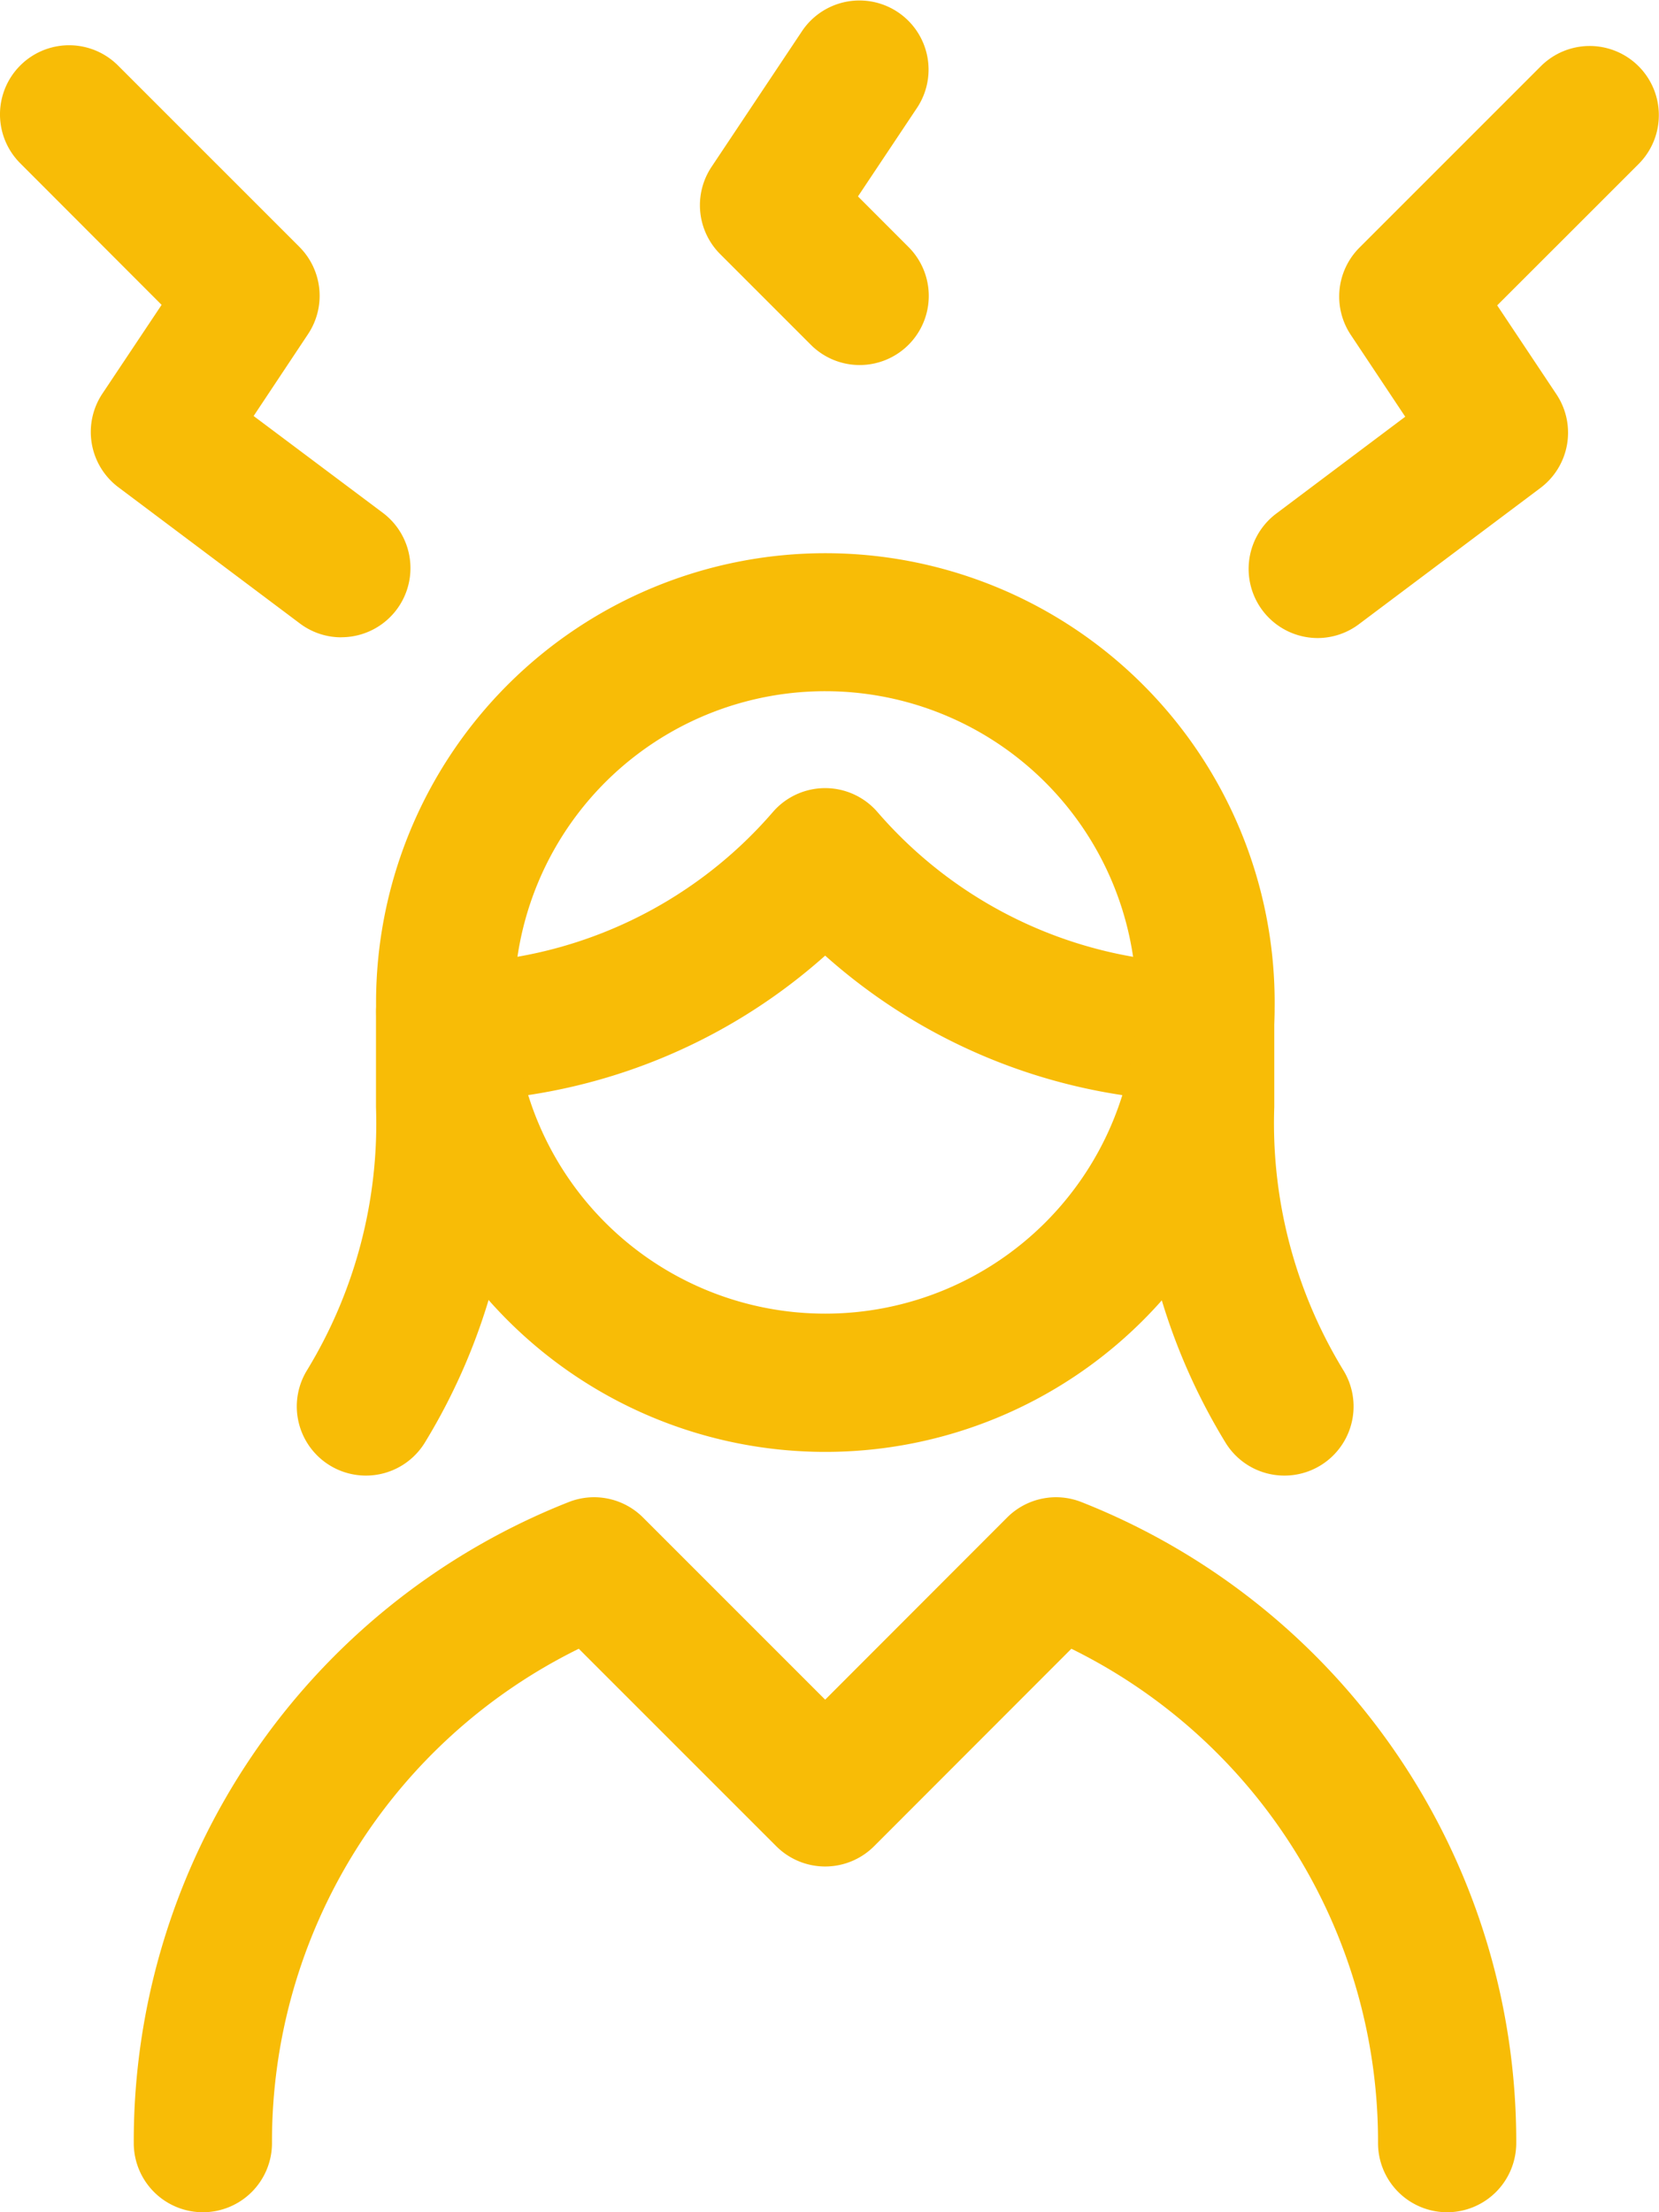
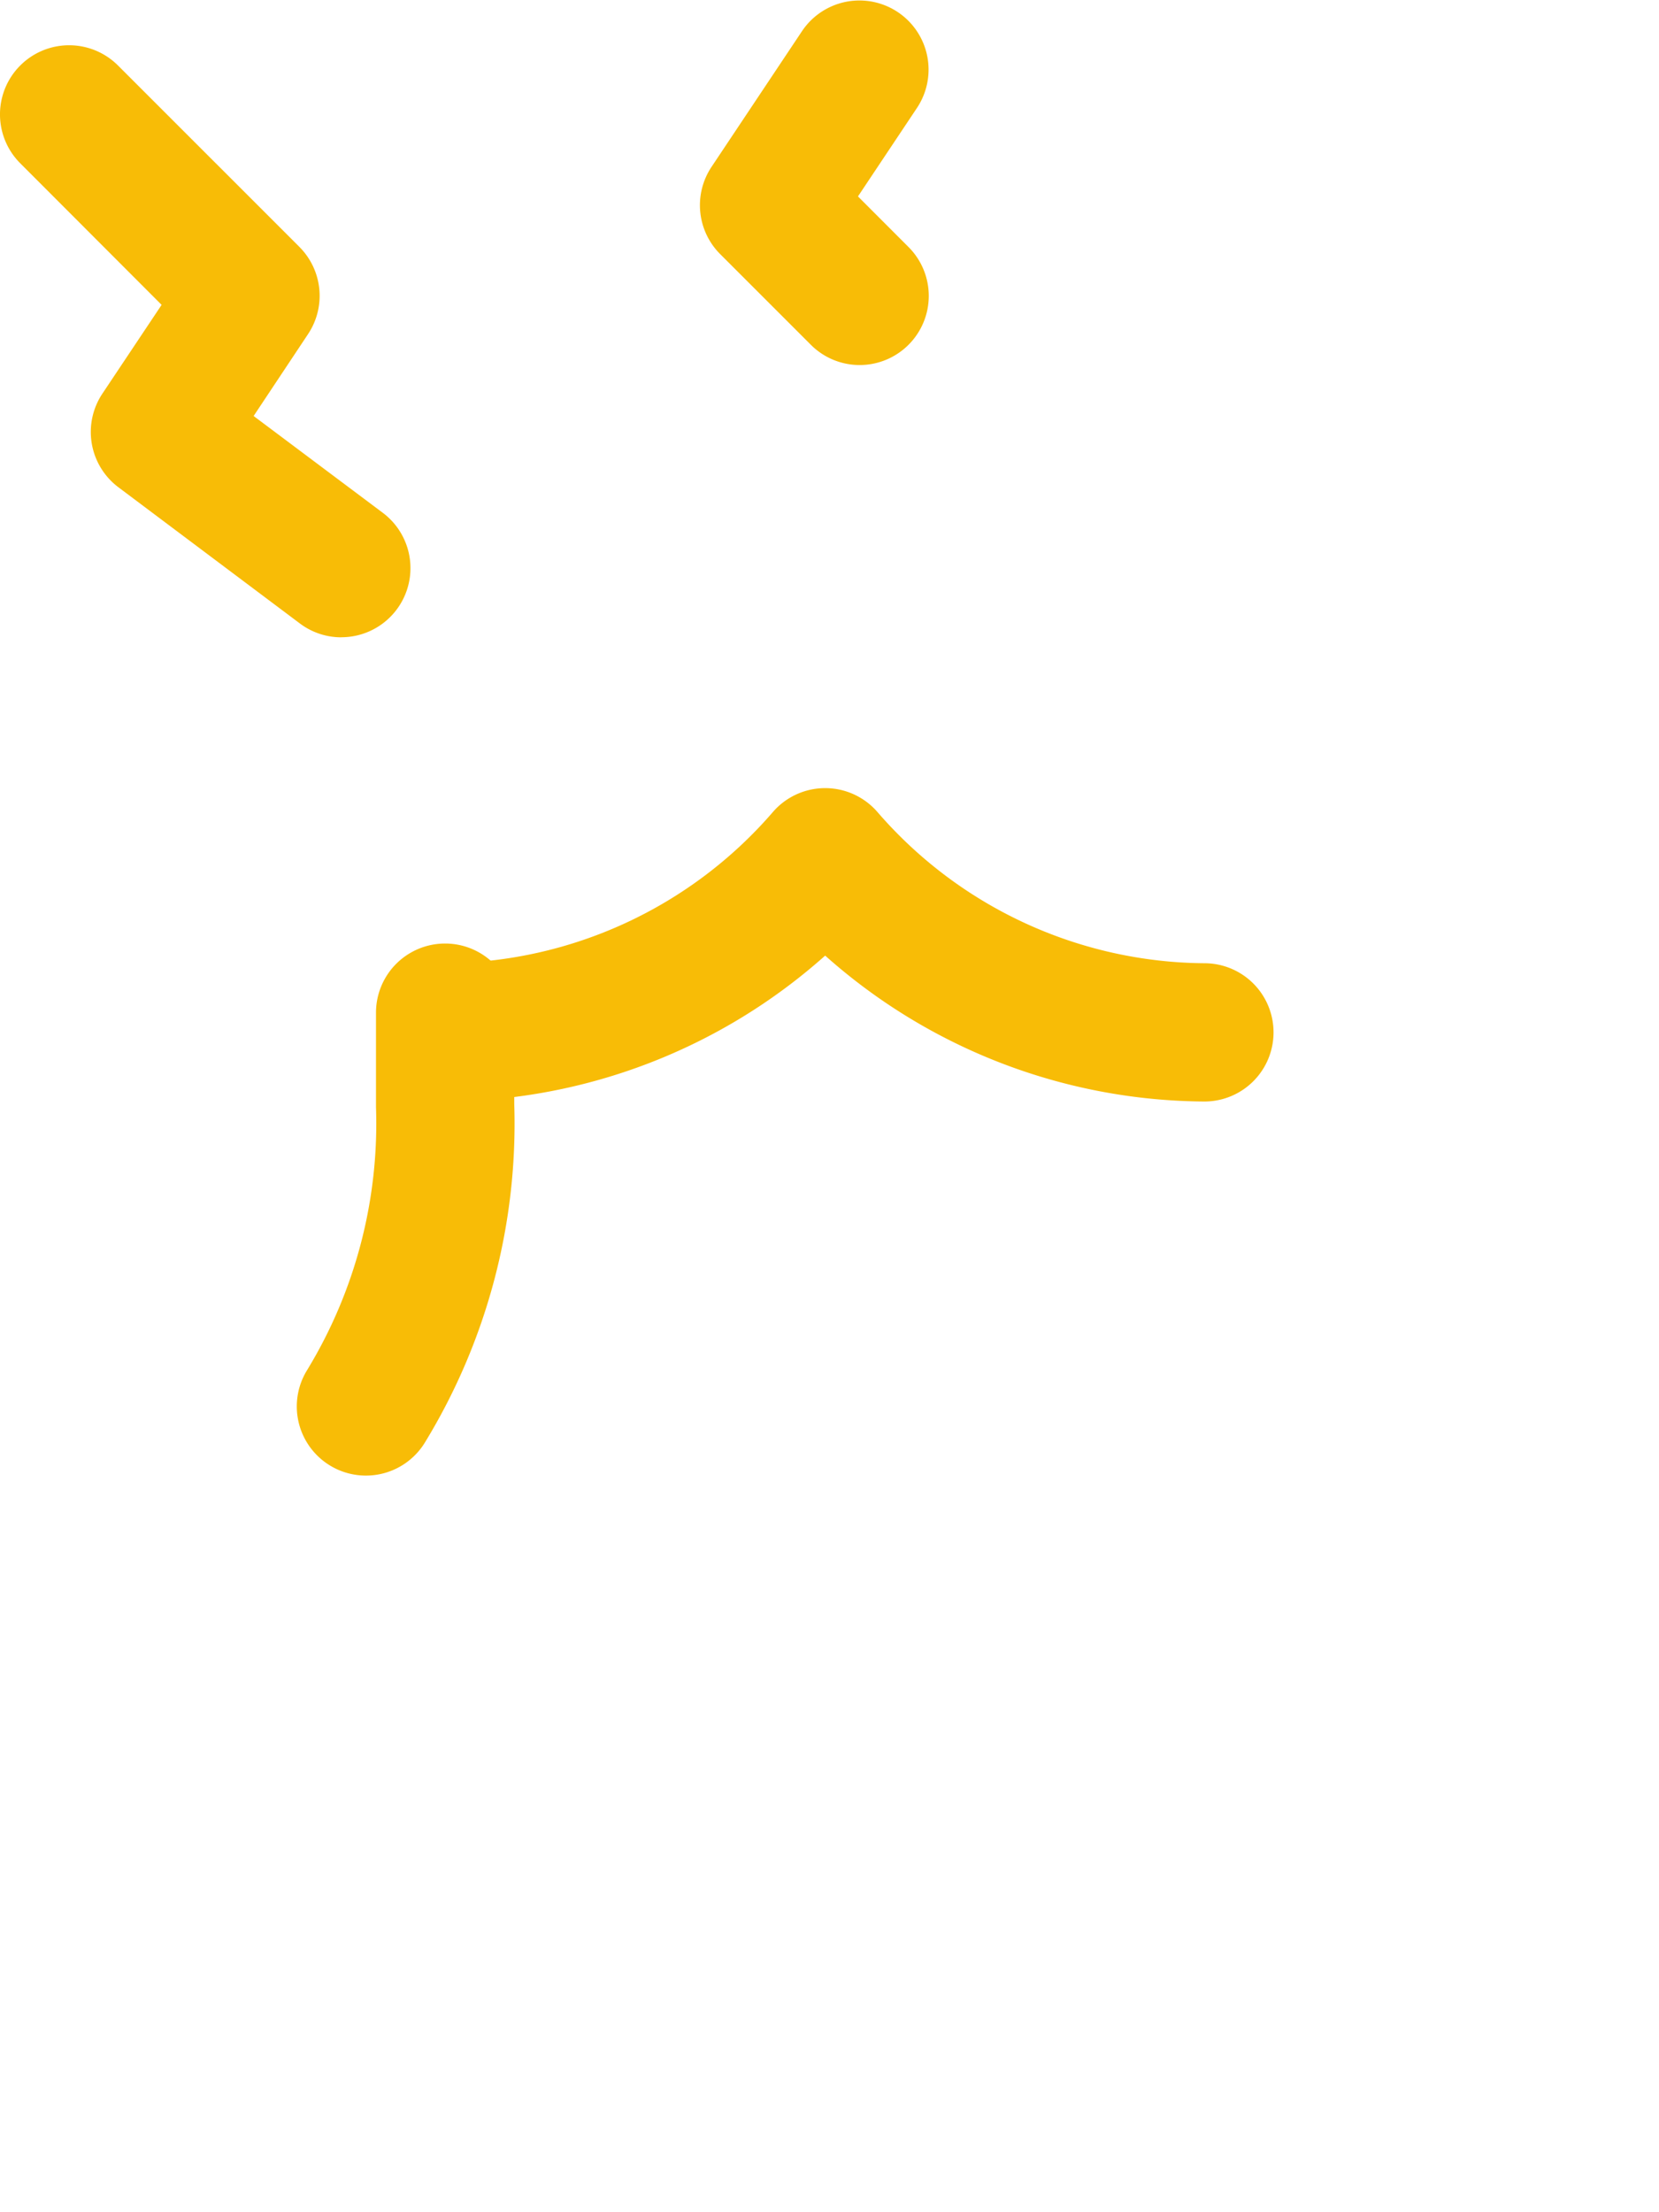
<svg xmlns="http://www.w3.org/2000/svg" width="75" height="100" viewBox="0 0 75 100">
  <defs>
    <style>
            .cls-1{fill:#f8bc06}
        </style>
  </defs>
  <g id="Group_188" transform="translate(-17.494 .001)">
    <g id="Group_180" transform="translate(73.94 2.083)">
-       <path id="Path_194" d="M99.645 29.675a3.126 3.126 0 0 1-1.877-5.625l5.832-4.38-2.462-3.7a3.126 3.126 0 0 1 .392-3.943l8.2-8.2a3.125 3.125 0 1 1 4.419 4.421l-6.392 6.389 2.68 4.022a3.126 3.126 0 0 1-.726 4.232l-8.2 6.154a3.118 3.118 0 0 1-1.866.63z" class="cls-1" transform="translate(-96.518 -2.917)" />
-     </g>
+       </g>
    <g id="Group_181" transform="translate(17.494 2.05)">
      <path id="Path_195" d="M32.921 29.628A3.112 3.112 0 0 1 31.048 29l-8.2-6.154a3.126 3.126 0 0 1-.724-4.235L24.8 14.6l-6.391-6.4a3.125 3.125 0 0 1 4.42-4.42l8.2 8.2a3.126 3.126 0 0 1 .389 3.945l-2.458 3.699L34.8 24a3.125 3.125 0 0 1-1.878 5.625z" class="cls-1" transform="translate(-17.494 -2.87)" />
    </g>
    <g id="Group_182" transform="translate(49.136 -.001)">
      <path id="Path_196" d="M69.017 16.5a3.117 3.117 0 0 1-2.211-.916l-4.1-4.1a3.126 3.126 0 0 1-.389-3.942l4.1-6.15a3.125 3.125 0 0 1 5.2 3.467l-2.68 4.019 2.291 2.293a3.125 3.125 0 0 1-2.211 5.329z" class="cls-1" transform="translate(-61.792 .001)" />
    </g>
    <g id="Group_183" transform="translate(30.91 42.65)">
      <path id="Path_197" d="M39.4 83.761a3.126 3.126 0 0 1-2.666-4.751 21.431 21.431 0 0 0 3.125-11.9v-4.275a3.125 3.125 0 0 1 6.25 0v4.116a27.662 27.662 0 0 1-4.036 15.31 3.124 3.124 0 0 1-2.673 1.5z" class="cls-1" transform="translate(-36.277 -59.71)" />
    </g>
    <g id="Group_184" transform="translate(68.838 42.65)">
-       <path id="Path_198" d="M96.1 83.761a3.12 3.12 0 0 1-2.671-1.5 27.648 27.648 0 0 1-4.04-15.31v-4.116a3.125 3.125 0 0 1 6.25 0V67.105a21.423 21.423 0 0 0 3.127 11.9 3.126 3.126 0 0 1-2.666 4.756z" class="cls-1" transform="translate(-89.376 -59.71)" />
-     </g>
+       </g>
    <g id="Group_185" transform="translate(34.54 35.625)">
      <path id="Path_199" d="M78.751 64.041h-.024a25.983 25.983 0 0 1-17.111-6.595 25.983 25.983 0 0 1-17.111 6.595h-.023a3.125 3.125 0 0 1-.022-6.25 19.729 19.729 0 0 0 14.791-6.834 3.125 3.125 0 0 1 4.73 0 19.73 19.73 0 0 0 14.791 6.834 3.125 3.125 0 0 1-.022 6.25z" class="cls-1" transform="translate(-41.358 -49.875)" />
    </g>
    <g id="Group_186" transform="translate(34.486 24.994)">
-       <path id="Path_200" d="M61.6 75.628h-.008a20.312 20.312 0 0 1-20.3-20.318v-.01A20.312 20.312 0 1 1 61.6 75.628zm0-34.386A14.062 14.062 0 0 0 47.533 55.3v.012A14.062 14.062 0 0 0 61.59 69.378h.01a14.068 14.068 0 0 0 0-28.136zM44.408 55.31z" class="cls-1" transform="translate(-41.283 -34.992)" />
-     </g>
+       </g>
    <g id="Group_187" transform="translate(23.54 67.679)">
-       <path id="Path_201" d="M29.083 127.072a3.126 3.126 0 0 1-3.124-3.127 31.061 31.061 0 0 1 19.655-28.972 3.126 3.126 0 0 1 3.366.693l8.236 8.236 8.227-8.235a3.126 3.126 0 0 1 3.369-.693 31.062 31.062 0 0 1 19.646 28.971 3.125 3.125 0 0 1-3.123 3.127 3.125 3.125 0 0 1-3.125-3.123A24.828 24.828 0 0 0 68.347 101.6l-8.92 8.927a3.126 3.126 0 0 1-4.421 0l-8.928-8.927a24.828 24.828 0 0 0-13.87 22.346 3.125 3.125 0 0 1-3.125 3.126z" class="cls-1" transform="translate(-25.958 -94.751)" />
-     </g>
+       </g>
  </g>
</svg>